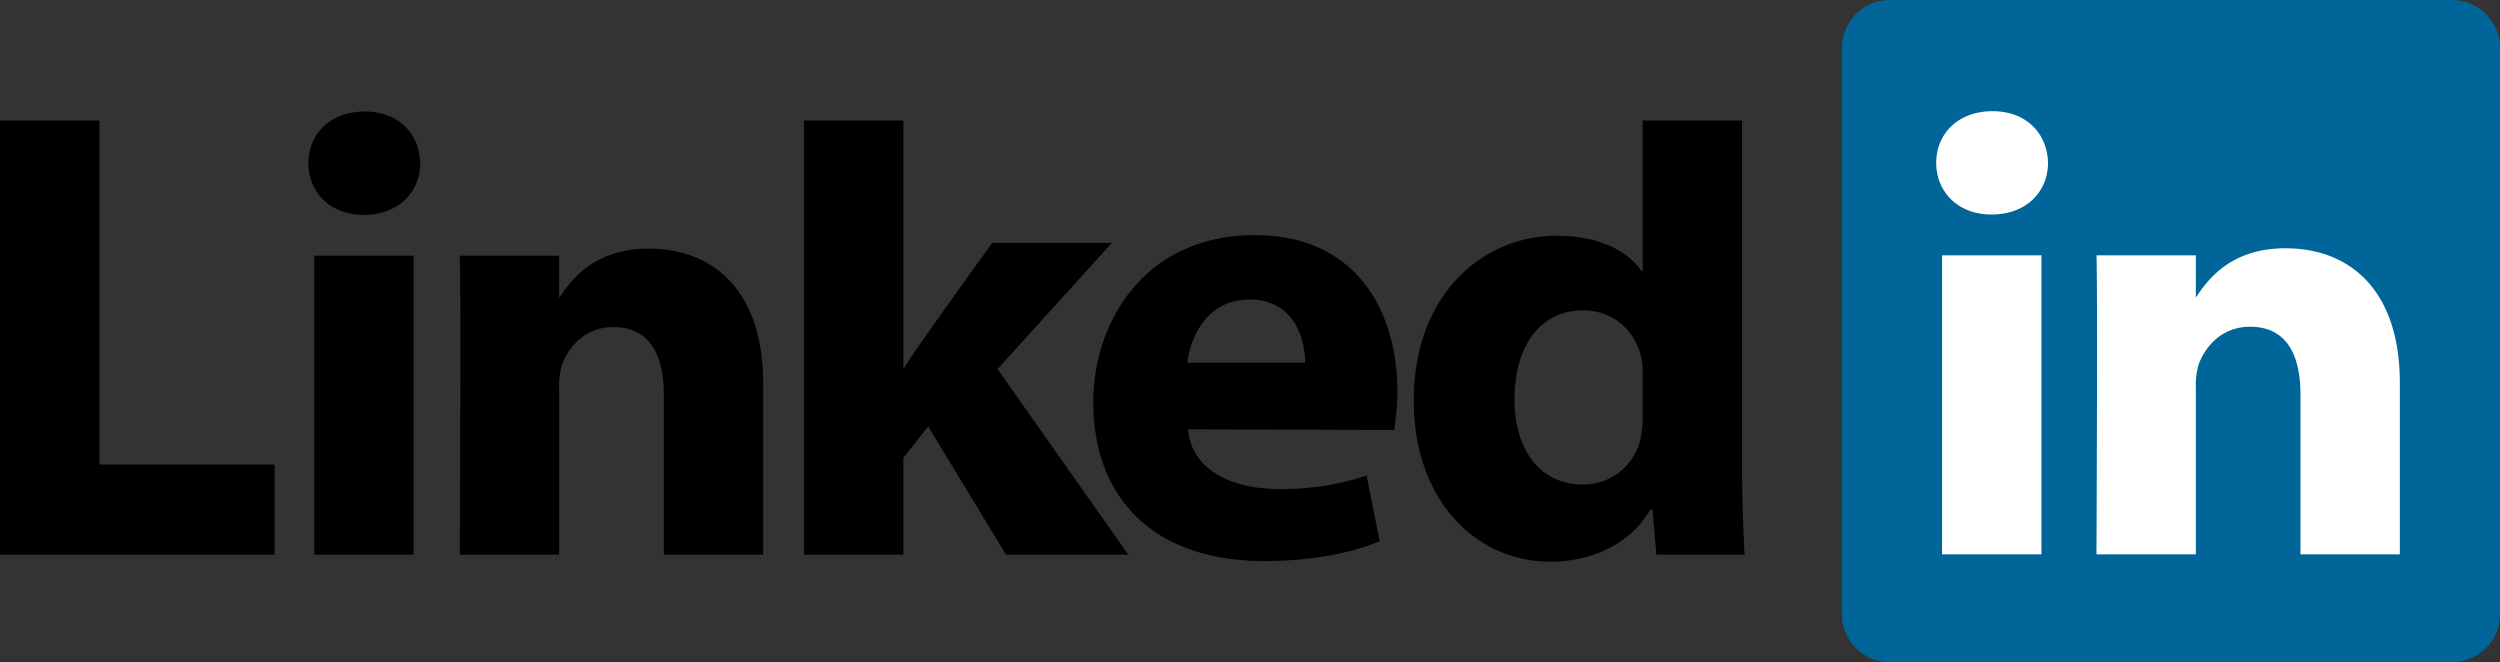
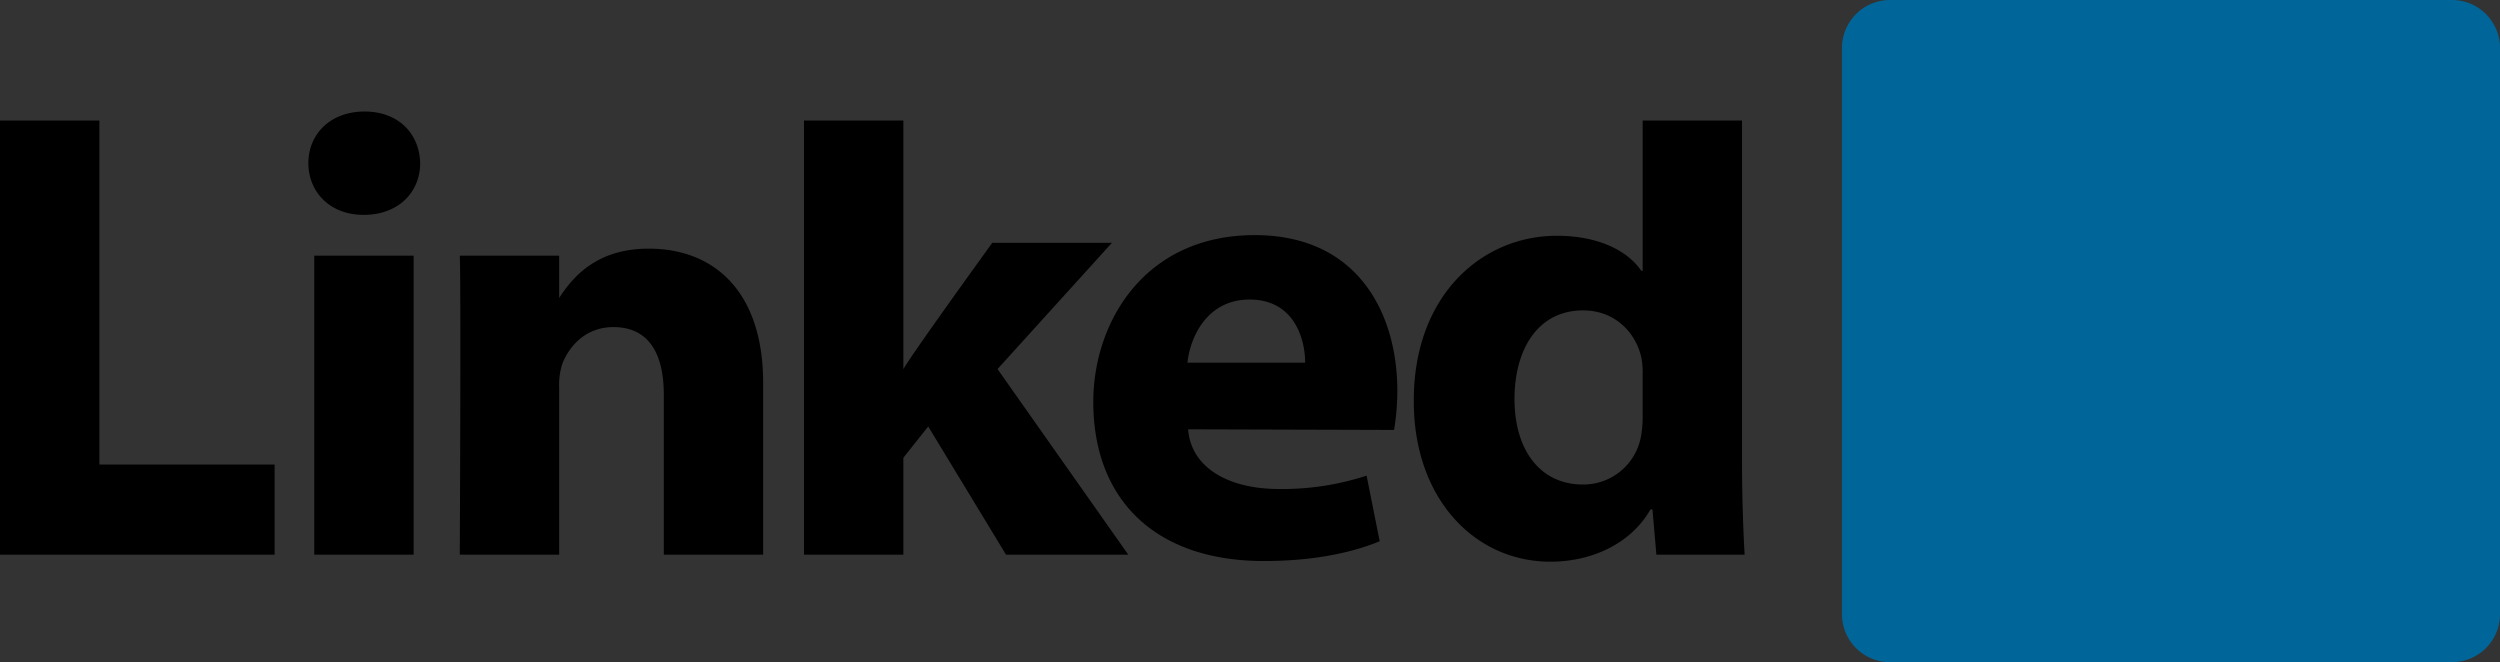
<svg xmlns="http://www.w3.org/2000/svg" width="755.076" height="200" viewBox="0 0 755.076 200">
  <rect x="0" y="0" width="755.076" height="200" fill="#333333" stroke="none" />
  <path d="M213.882,16.11A14.515,14.515,0,0,1,228.571,1.783H397.934A14.514,14.514,0,0,1,412.623,16.11V187.459a14.51,14.51,0,0,1-14.689,14.324H228.571a14.511,14.511,0,0,1-14.689-14.322V16.107Z" transform="translate(342.452 -1.783)" fill="#069" />
  <path d="M1.785,148.47h82.94V121.238H31.805V17.353H1.785Zm124.932,0V58.159H96.7V148.47ZM111.71,45.831c10.466,0,16.981-6.935,16.981-15.607-.194-8.861-6.516-15.6-16.782-15.6s-16.984,6.741-16.984,15.6c0,8.672,6.516,15.607,16.588,15.607h.2ZM140.653,148.47h30.018V98.034a20.48,20.48,0,0,1,.989-7.321c2.167-5.393,7.106-10.98,15.4-10.98,10.865,0,15.211,8.284,15.211,20.418v48.316h30.013V96.686c0-27.741-14.81-40.649-34.561-40.649-16.192,0-23.3,9.052-27.253,15.219h.2v-13.1H140.653C141.049,66.634,140.653,148.47,140.653,148.47ZM274.631,17.353H244.614V148.47h30.018V119.189l7.5-9.445,23.5,38.726h36.927L303.07,92.408l34.556-38.139H301.491s-24.685,34.12-26.86,38.17Z" transform="translate(-1.785 19.06)" />
  <path d="M218.516,109.112a73.188,73.188,0,0,0,.989-11.8c0-23.345-11.851-47.046-43.052-47.046-33.375,0-48.78,26.4-48.78,50.336,0,29.609,18.762,48.1,51.542,48.1,13.036,0,25.079-1.92,34.957-5.967l-3.95-19.825a81.7,81.7,0,0,1-26.66,4.032c-14.02,0-26.262-5.758-27.251-18.023l62.2.189v.005ZM156.114,88.8c.79-7.706,5.928-19.077,18.762-19.077,13.624,0,16.787,12.139,16.787,19.077H156.117ZM293.6,15.667V61.055h-.4c-4.346-6.353-13.43-10.592-25.47-10.592-23.109,0-43.448,18.492-43.254,50.084,0,29.283,18.369,48.355,41.273,48.355,12.444,0,24.289-5.4,30.217-15.8h.59l1.188,13.682H324.4c-.393-6.358-.792-17.338-.792-28.127V15.664H293.595Zm0,89.314a33.327,33.327,0,0,1-.6,6.544,17.663,17.663,0,0,1-17.572,14.062c-12.438,0-20.538-10.015-20.538-25.811C254.892,84.946,261.809,73,275.63,73c9.28,0,15.8,6.356,17.574,14.251a25,25,0,0,1,.393,5.4v12.328Z" transform="translate(202.534 20.746)" />
-   <path d="M256.519,148.428V58.117H226.5v90.311h30.021Zm-15-102.639c10.466,0,16.981-6.935,16.981-15.6-.2-8.863-6.516-15.6-16.782-15.6s-16.984,6.741-16.984,15.6c0,8.666,6.513,15.6,16.588,15.6h.194Zm31.618,102.639h30.015V98a20.572,20.572,0,0,1,.989-7.323c2.169-5.4,7.108-10.98,15.4-10.98,10.859,0,15.206,8.281,15.206,20.423v48.308h30.015V96.647C364.761,68.908,349.954,56,330.205,56c-16.192,0-23.3,9.049-27.253,15.214h.2V58.12H273.136c.391,8.472,0,90.311,0,90.311Z" transform="translate(360.061 18.992)" fill="#fff" />
</svg>